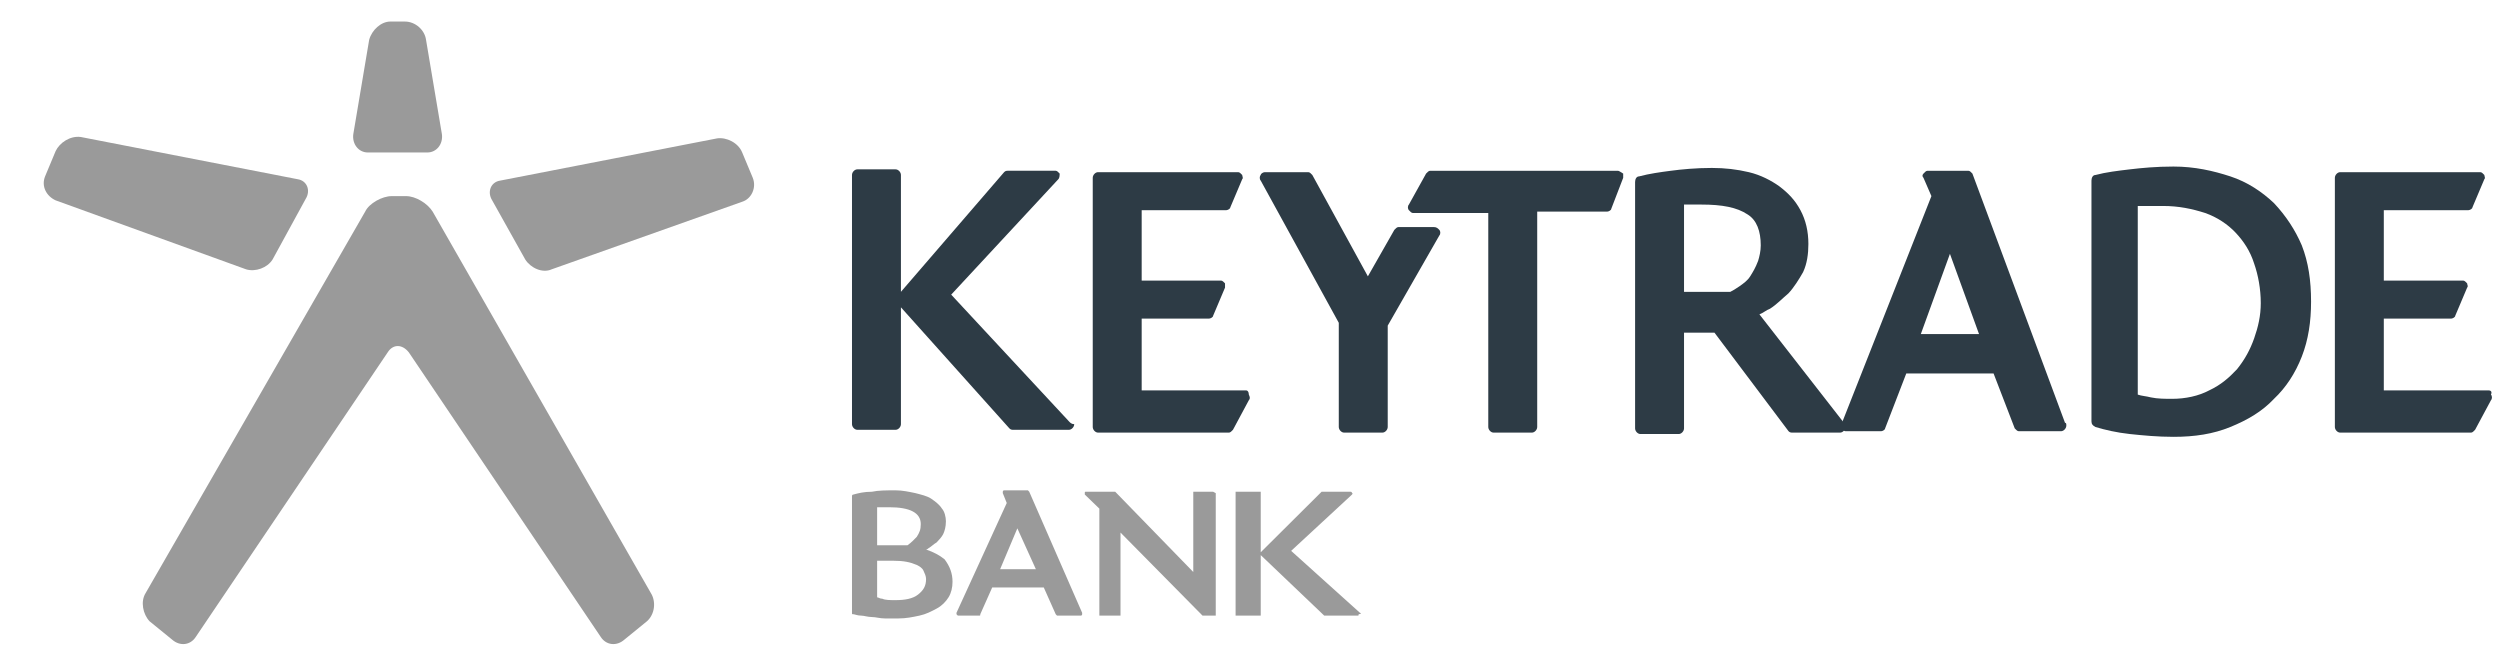
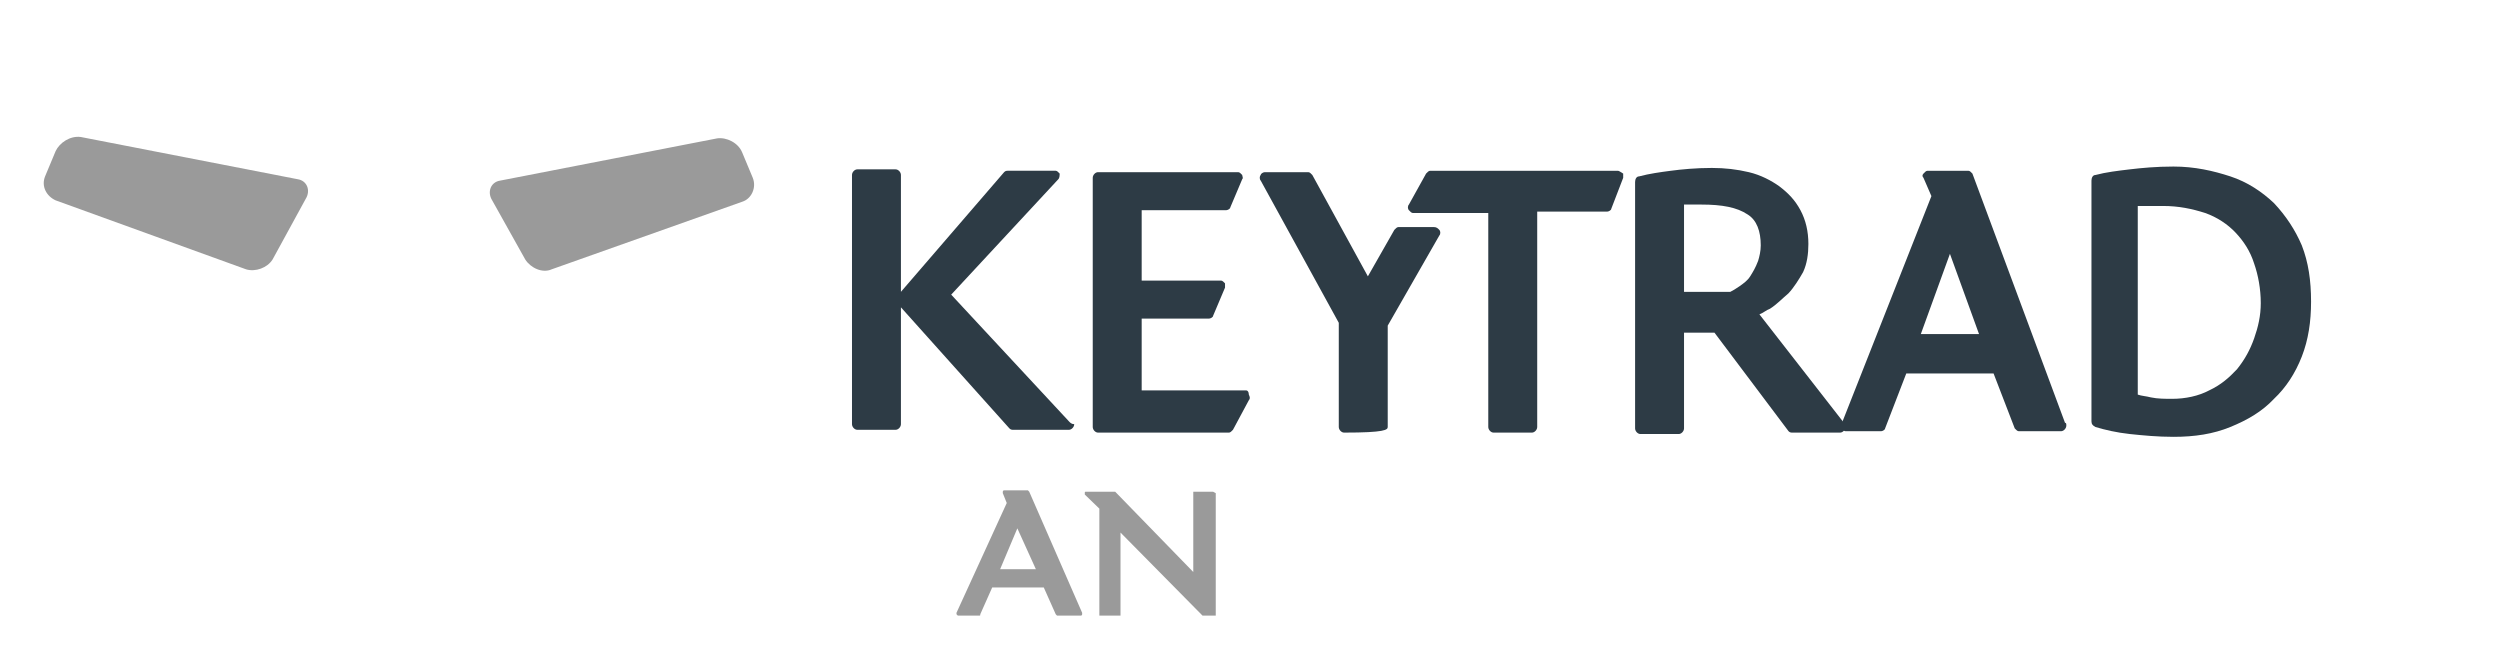
<svg xmlns="http://www.w3.org/2000/svg" width="113" height="30" viewBox="0 0 113 30" fill="none">
  <g clip-path="url(#clip0_560_6484)">
-     <path d="M64.818 10.264H63.204C63.144 10.264 63.084 10.328 63.024 10.391L61.828 12.491L59.317 7.909C59.257 7.846 59.198 7.782 59.138 7.782H57.165C57.105 7.782 56.985 7.846 56.985 7.909C56.925 7.973 56.925 8.1 56.985 8.164L60.513 14.591V19.3C60.513 19.427 60.633 19.554 60.752 19.554H62.486C62.606 19.554 62.725 19.427 62.725 19.3V14.718L65.057 10.646C65.117 10.582 65.117 10.455 65.057 10.391C64.997 10.328 64.938 10.264 64.818 10.264Z" fill="#2D3B45" />
+     <path d="M64.818 10.264H63.204C63.144 10.264 63.084 10.328 63.024 10.391L61.828 12.491L59.317 7.909C59.257 7.846 59.198 7.782 59.138 7.782H57.165C57.105 7.782 56.985 7.846 56.985 7.909C56.925 7.973 56.925 8.1 56.985 8.164L60.513 14.591V19.3C60.513 19.427 60.633 19.554 60.752 19.554C62.606 19.554 62.725 19.427 62.725 19.3V14.718L65.057 10.646C65.117 10.582 65.117 10.455 65.057 10.391C64.997 10.328 64.938 10.264 64.818 10.264Z" fill="#2D3B45" />
    <path d="M73.129 7.719H64.639C64.579 7.719 64.519 7.782 64.459 7.846L63.682 9.246C63.622 9.31 63.622 9.437 63.682 9.5C63.742 9.564 63.802 9.628 63.861 9.628H67.27V19.3C67.27 19.427 67.389 19.554 67.509 19.554H69.243C69.362 19.554 69.482 19.427 69.482 19.3V9.564H72.651C72.711 9.564 72.83 9.5 72.83 9.437L73.368 8.037C73.368 7.973 73.368 7.91 73.368 7.846C73.249 7.782 73.189 7.719 73.129 7.719Z" fill="#2D3B45" />
    <path d="M48.316 19.045L42.994 13.318L47.837 8.1C47.897 8.037 47.897 7.909 47.897 7.846C47.837 7.782 47.777 7.718 47.718 7.718H45.565C45.505 7.718 45.446 7.718 45.386 7.782L40.722 13.191V7.909C40.722 7.782 40.602 7.655 40.483 7.655H38.749C38.629 7.655 38.51 7.782 38.51 7.909V19.172C38.51 19.299 38.629 19.427 38.749 19.427H40.483C40.602 19.427 40.722 19.299 40.722 19.172V13.891L45.625 19.363C45.685 19.427 45.745 19.427 45.804 19.427H48.316C48.435 19.427 48.555 19.299 48.555 19.172C48.435 19.172 48.375 19.108 48.316 19.045Z" fill="#2D3B45" />
    <path d="M102.785 9.182C102.247 8.673 101.59 8.228 100.812 7.973C100.035 7.719 99.198 7.528 98.241 7.528C97.464 7.528 96.806 7.591 96.268 7.655C95.73 7.719 95.192 7.782 94.713 7.91C94.594 7.91 94.534 8.037 94.534 8.164V19.045C94.534 19.172 94.594 19.236 94.713 19.3C95.132 19.427 95.67 19.554 96.268 19.618C96.866 19.681 97.524 19.745 98.241 19.745C99.198 19.745 100.035 19.618 100.812 19.3C101.59 18.982 102.247 18.6 102.785 18.027C103.324 17.518 103.742 16.882 104.041 16.118C104.34 15.354 104.46 14.527 104.46 13.636C104.46 12.682 104.34 11.855 104.041 11.091C103.742 10.391 103.324 9.755 102.785 9.182ZM101.889 15.291C101.709 15.8 101.47 16.245 101.111 16.691C100.752 17.073 100.394 17.391 99.856 17.645C99.377 17.9 98.779 18.027 98.181 18.027C97.882 18.027 97.524 18.027 97.225 17.963C96.986 17.9 96.806 17.9 96.627 17.836V9.31H97.763C98.48 9.31 99.078 9.437 99.676 9.628C100.214 9.819 100.693 10.137 101.051 10.518C101.41 10.9 101.709 11.346 101.889 11.918C102.068 12.428 102.187 13.064 102.187 13.7C102.187 14.273 102.068 14.782 101.889 15.291Z" fill="#2D3B45" />
    <path d="M56.328 17.645H51.604V14.4H54.653C54.713 14.4 54.833 14.336 54.833 14.273L55.371 13C55.371 12.936 55.371 12.873 55.371 12.809C55.311 12.745 55.251 12.682 55.191 12.682H51.604V9.5H55.431C55.49 9.5 55.61 9.437 55.61 9.373L56.148 8.1C56.208 8.037 56.148 7.973 56.148 7.909C56.088 7.846 56.029 7.782 55.969 7.782H49.631C49.511 7.782 49.392 7.909 49.392 8.037V19.3C49.392 19.427 49.511 19.554 49.631 19.554H55.55C55.61 19.554 55.67 19.49 55.73 19.427L56.447 18.091C56.507 18.027 56.507 17.963 56.447 17.836C56.447 17.709 56.387 17.645 56.328 17.645Z" fill="#2D3B45" />
    <path d="M89.153 7.846C89.093 7.782 89.034 7.719 88.974 7.719H87.12C87.06 7.719 87.001 7.782 86.941 7.846C86.881 7.91 86.881 7.973 86.941 8.037L87.3 8.864L83.234 19.172C83.234 19.236 83.234 19.3 83.234 19.363C83.294 19.427 83.353 19.491 83.413 19.491H85.028C85.087 19.491 85.207 19.427 85.207 19.363L86.163 16.882H90.11L91.066 19.363C91.126 19.427 91.186 19.491 91.246 19.491H93.159C93.279 19.491 93.398 19.363 93.398 19.236C93.398 19.172 93.398 19.109 93.338 19.109L89.153 7.846ZM86.821 15.1L88.137 11.473L89.452 15.1H86.821Z" fill="#2D3B45" />
-     <path d="M112.472 17.645H107.748V14.4H110.798C110.857 14.4 110.977 14.336 110.977 14.273L111.515 13C111.575 12.936 111.515 12.873 111.515 12.809C111.455 12.745 111.396 12.682 111.336 12.682H107.748V9.5H111.575C111.635 9.5 111.754 9.437 111.754 9.373L112.292 8.1C112.352 8.037 112.292 7.973 112.292 7.909C112.233 7.846 112.173 7.782 112.113 7.782H105.775C105.656 7.782 105.536 7.909 105.536 8.037V19.3C105.536 19.427 105.656 19.554 105.775 19.554H111.695C111.754 19.554 111.814 19.49 111.874 19.427L112.591 18.091C112.651 18.027 112.651 17.9 112.591 17.836C112.651 17.709 112.591 17.645 112.472 17.645Z" fill="#2D3B45" />
    <path d="M83.293 19.045L79.526 14.209C79.706 14.145 79.825 14.018 80.005 13.954C80.304 13.764 80.543 13.509 80.842 13.255C81.081 13 81.32 12.618 81.5 12.3C81.679 11.918 81.739 11.473 81.739 11.027C81.739 10.455 81.619 9.946 81.38 9.5C81.141 9.055 80.842 8.737 80.423 8.419C80.065 8.164 79.586 7.909 79.048 7.782C78.51 7.655 77.972 7.591 77.374 7.591C76.656 7.591 75.999 7.655 75.52 7.719C75.042 7.782 74.564 7.846 74.085 7.973C73.966 7.973 73.906 8.1 73.906 8.228V19.363C73.906 19.49 74.026 19.618 74.145 19.618H75.879C75.999 19.618 76.118 19.49 76.118 19.363V15.036H77.494L80.842 19.49C80.902 19.554 80.962 19.554 81.021 19.554H83.174C83.293 19.554 83.413 19.427 83.413 19.299C83.413 19.172 83.353 19.109 83.293 19.045ZM79.108 12.491C78.988 12.682 78.809 12.809 78.63 12.936C78.45 13.064 78.331 13.127 78.211 13.191H76.118V9.246H76.896C77.852 9.246 78.51 9.373 78.988 9.691C79.407 9.946 79.586 10.455 79.586 11.091C79.586 11.346 79.526 11.6 79.467 11.791C79.347 12.109 79.228 12.3 79.108 12.491Z" fill="#2D3B45" />
-     <path d="M41.858 24.836C41.918 24.836 41.978 24.772 41.978 24.772C42.097 24.708 42.217 24.581 42.336 24.517C42.456 24.39 42.576 24.263 42.635 24.136C42.695 24.008 42.755 23.817 42.755 23.563C42.755 23.372 42.695 23.118 42.576 22.99C42.456 22.799 42.277 22.672 42.097 22.545C41.918 22.418 41.619 22.354 41.38 22.29C41.081 22.227 40.782 22.163 40.483 22.163C40.064 22.163 39.706 22.163 39.407 22.227C39.048 22.227 38.809 22.29 38.57 22.354C38.51 22.354 38.51 22.418 38.51 22.418V27.699C38.51 27.763 38.51 27.763 38.57 27.763C38.629 27.763 38.749 27.826 38.928 27.826C39.048 27.826 39.227 27.89 39.407 27.89C39.586 27.89 39.765 27.954 40.005 27.954C40.184 27.954 40.423 27.954 40.602 27.954C40.961 27.954 41.26 27.89 41.559 27.826C41.858 27.763 42.097 27.635 42.336 27.508C42.576 27.381 42.755 27.19 42.874 26.999C42.994 26.808 43.054 26.554 43.054 26.299C43.054 25.917 42.934 25.599 42.695 25.281C42.456 25.09 42.217 24.963 41.858 24.836ZM41.26 23.118C41.499 23.245 41.619 23.436 41.619 23.69C41.619 23.945 41.559 24.072 41.44 24.263C41.32 24.39 41.2 24.517 41.021 24.645H40.901H40.543H40.064H39.646V22.927H40.184C40.662 22.927 41.021 22.99 41.26 23.118ZM39.646 25.345H40.363C40.842 25.345 41.141 25.408 41.44 25.536C41.559 25.599 41.679 25.663 41.739 25.79C41.798 25.917 41.858 26.045 41.858 26.172C41.858 26.49 41.739 26.681 41.499 26.872C41.26 27.063 40.901 27.126 40.483 27.126C40.244 27.126 40.005 27.126 39.885 27.063C39.765 27.063 39.706 26.999 39.646 26.999V25.345Z" fill="#9A9A9A" />
    <path d="M46.522 22.227L46.462 22.163H45.386C45.386 22.163 45.326 22.163 45.326 22.227V22.29L45.505 22.736L43.233 27.699V27.763L43.293 27.826H44.25C44.309 27.826 44.309 27.826 44.309 27.763L44.847 26.554H47.179L47.718 27.763L47.777 27.826H48.853C48.853 27.826 48.913 27.826 48.913 27.763V27.699L46.522 22.227ZM45.984 23.881L46.821 25.727H45.206L45.984 23.881Z" fill="#9A9A9A" />
    <path d="M54.833 22.227H53.995H53.936V22.29V25.854L50.408 22.227H50.348H49.093C49.033 22.227 49.033 22.227 49.033 22.29C49.033 22.354 49.033 22.354 49.033 22.354L49.691 22.99V27.762V27.826H49.75H50.587H50.647V27.762V24.072L54.354 27.826H54.414H54.892H54.952V27.762V22.29L54.833 22.227Z" fill="#9A9A9A" />
-     <path d="M61.47 27.699L58.36 24.899L61.111 22.354C61.111 22.354 61.171 22.29 61.111 22.29C61.111 22.227 61.051 22.227 61.051 22.227H59.795H59.736L56.985 24.963V22.29V22.227H56.925H55.909H55.849V22.29V27.762V27.826H55.909H56.925H56.985V27.762V25.09L59.855 27.826H59.915H61.35C61.41 27.826 61.41 27.826 61.41 27.762C61.529 27.762 61.529 27.699 61.47 27.699Z" fill="#9A9A9A" />
-     <path d="M19.317 6.892C19.735 6.892 20.034 6.51 19.974 6.065L19.257 1.801C19.197 1.356 18.779 0.974 18.3 0.974H17.643C17.224 0.974 16.806 1.356 16.686 1.801L15.969 6.065C15.909 6.51 16.208 6.892 16.626 6.892H19.317Z" fill="#9A9A9A" />
-     <path d="M19.556 9.565C19.317 9.183 18.778 8.865 18.36 8.865H17.702C17.284 8.865 16.686 9.183 16.506 9.565L6.581 26.809C6.342 27.191 6.461 27.763 6.76 28.081L7.777 28.909C8.136 29.227 8.614 29.163 8.853 28.782L17.523 15.928C17.762 15.546 18.18 15.546 18.48 15.928L27.149 28.782C27.388 29.163 27.867 29.227 28.225 28.909L29.242 28.081C29.601 27.763 29.66 27.191 29.421 26.809L19.556 9.565Z" fill="#9A9A9A" />
    <path d="M13.816 8.992C14.055 8.61 13.876 8.165 13.457 8.101L3.651 6.192C3.173 6.129 2.695 6.447 2.515 6.829L2.037 7.974C1.858 8.419 2.097 8.865 2.515 9.056L11.125 12.174C11.544 12.301 12.082 12.11 12.321 11.728L13.816 8.992Z" fill="#9A9A9A" />
    <path d="M23.741 11.728C23.98 12.109 24.518 12.364 24.937 12.173L33.547 9.119C33.965 8.991 34.204 8.482 34.025 8.037L33.547 6.892C33.367 6.446 32.829 6.192 32.411 6.255L22.605 8.164C22.186 8.228 22.007 8.673 22.246 9.055L23.741 11.728Z" fill="#9A9A9A" />
  </g>
  <defs>
    <clipPath id="clip0_560_6484">
      <rect width="111.81" height="28.634" fill="white" transform="translate(0.901 0.719)" />
    </clipPath>
  </defs>
</svg>